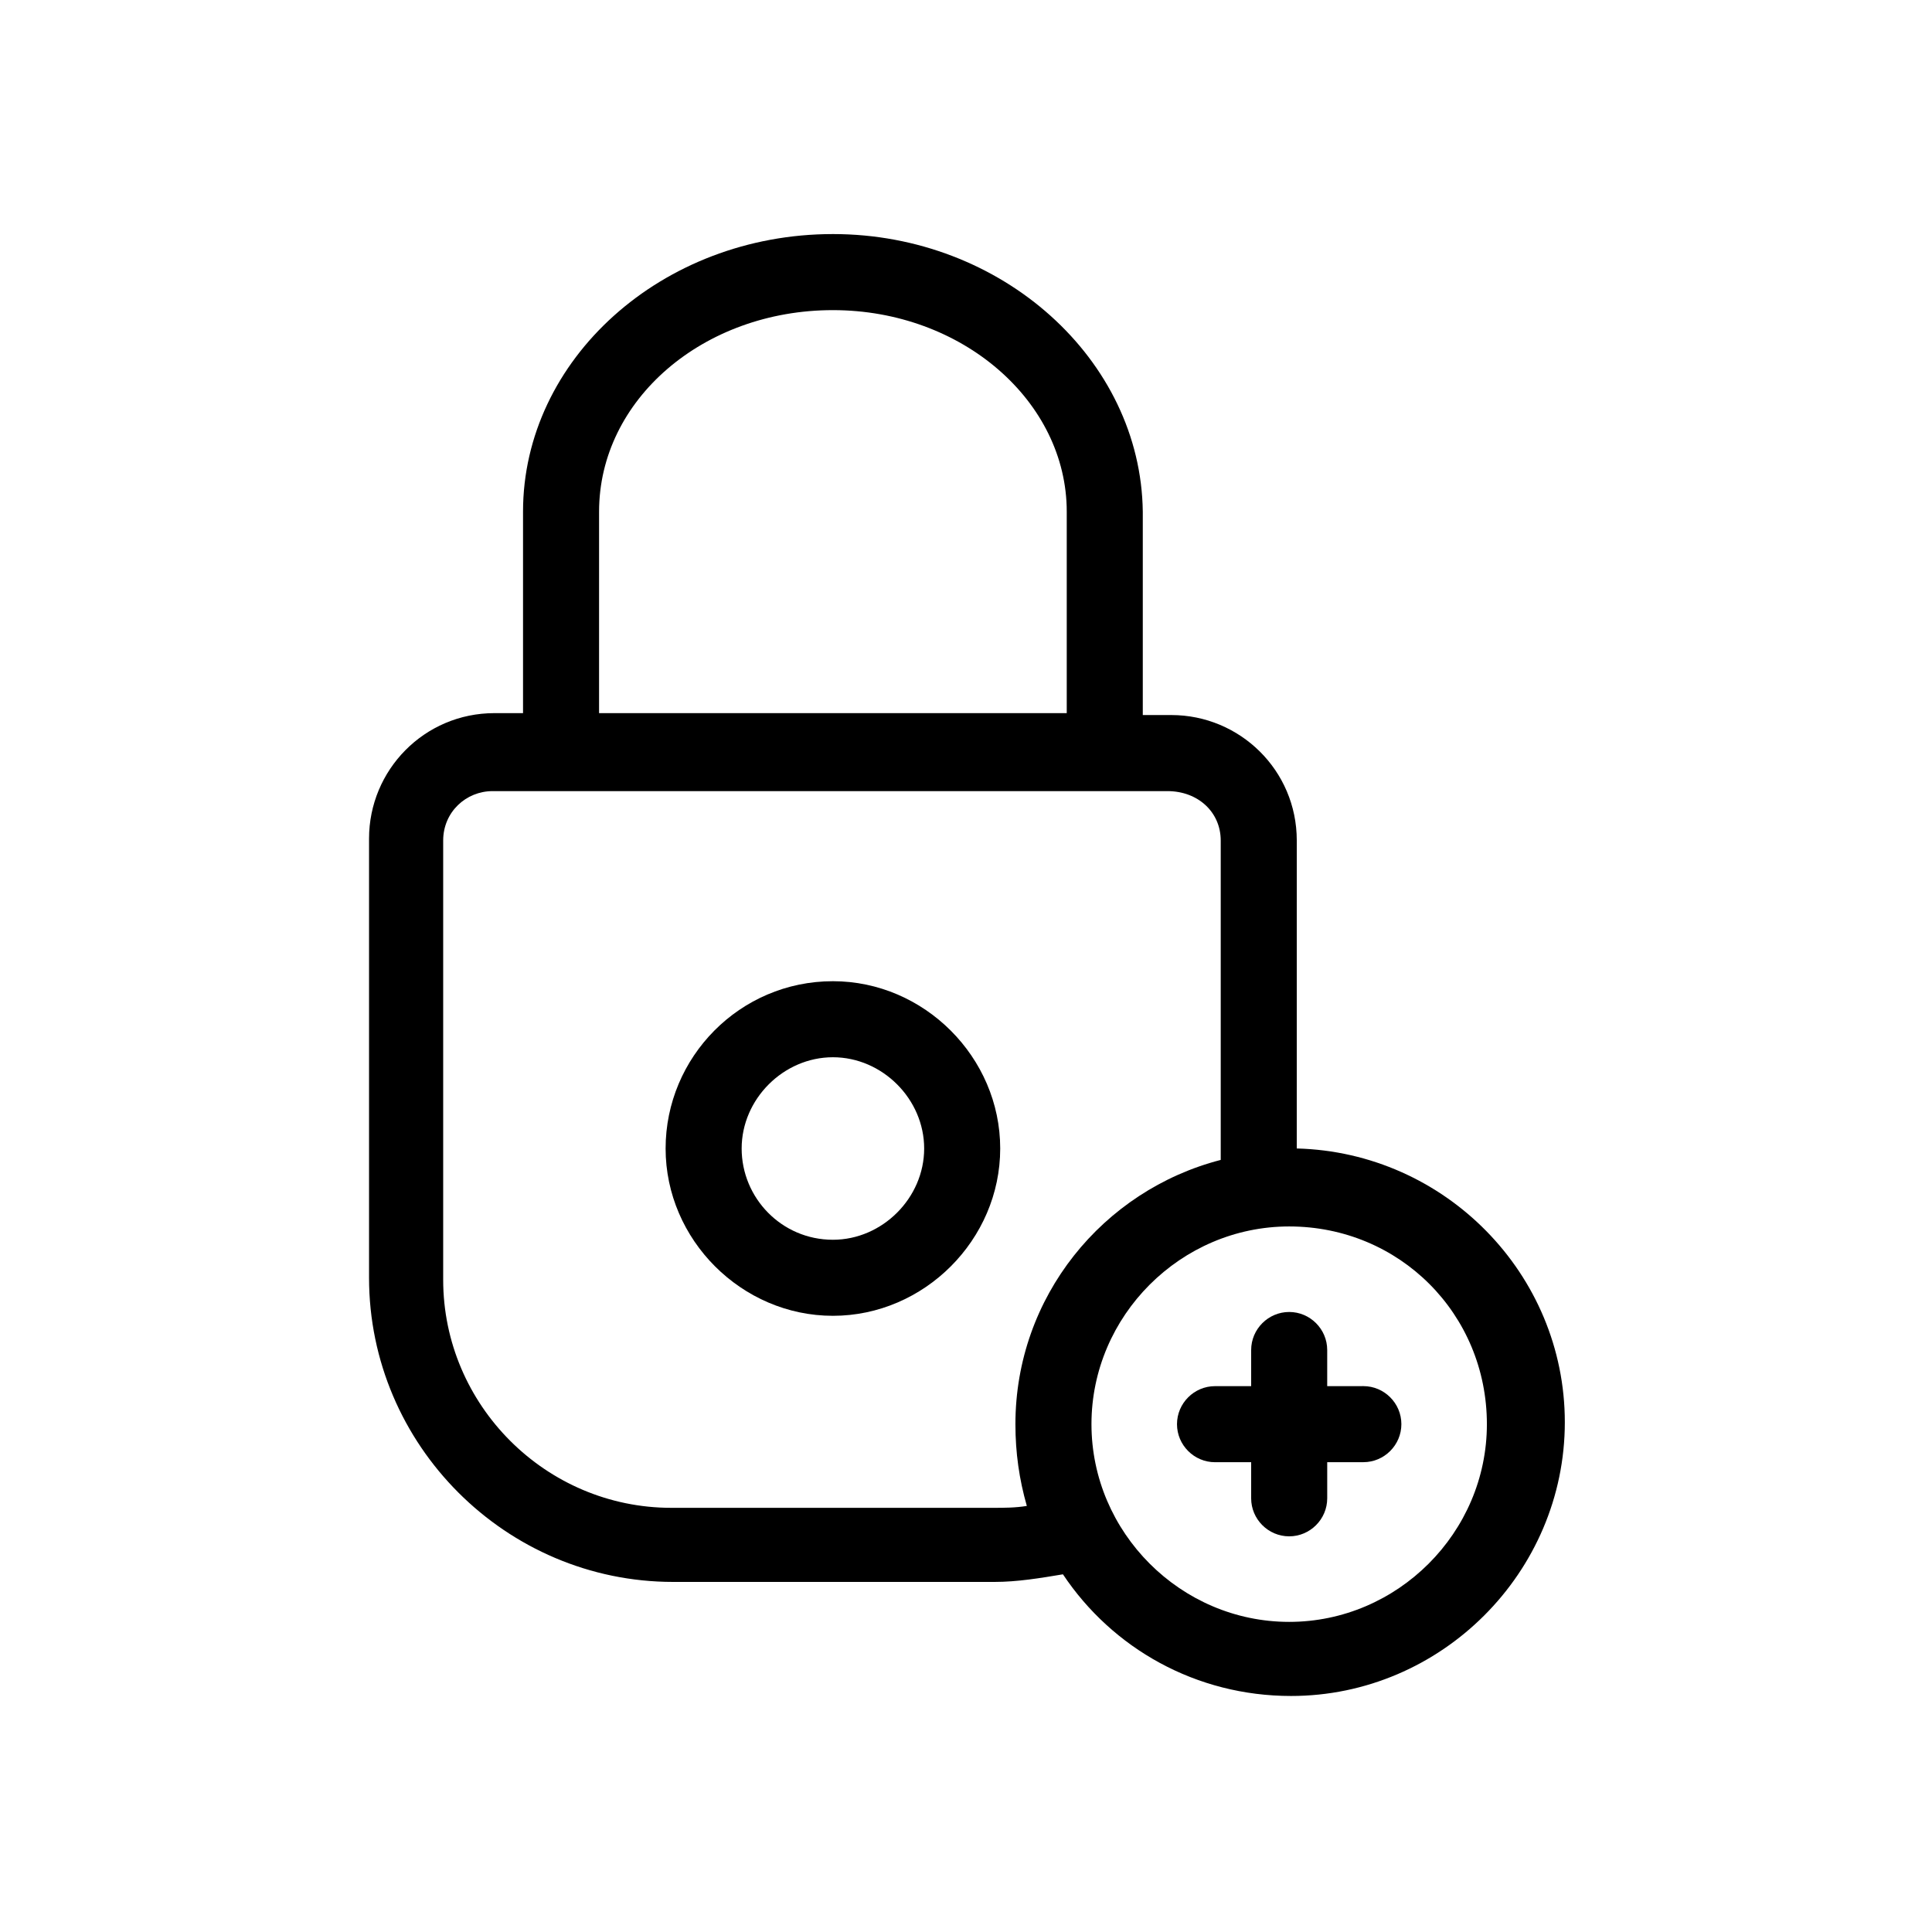
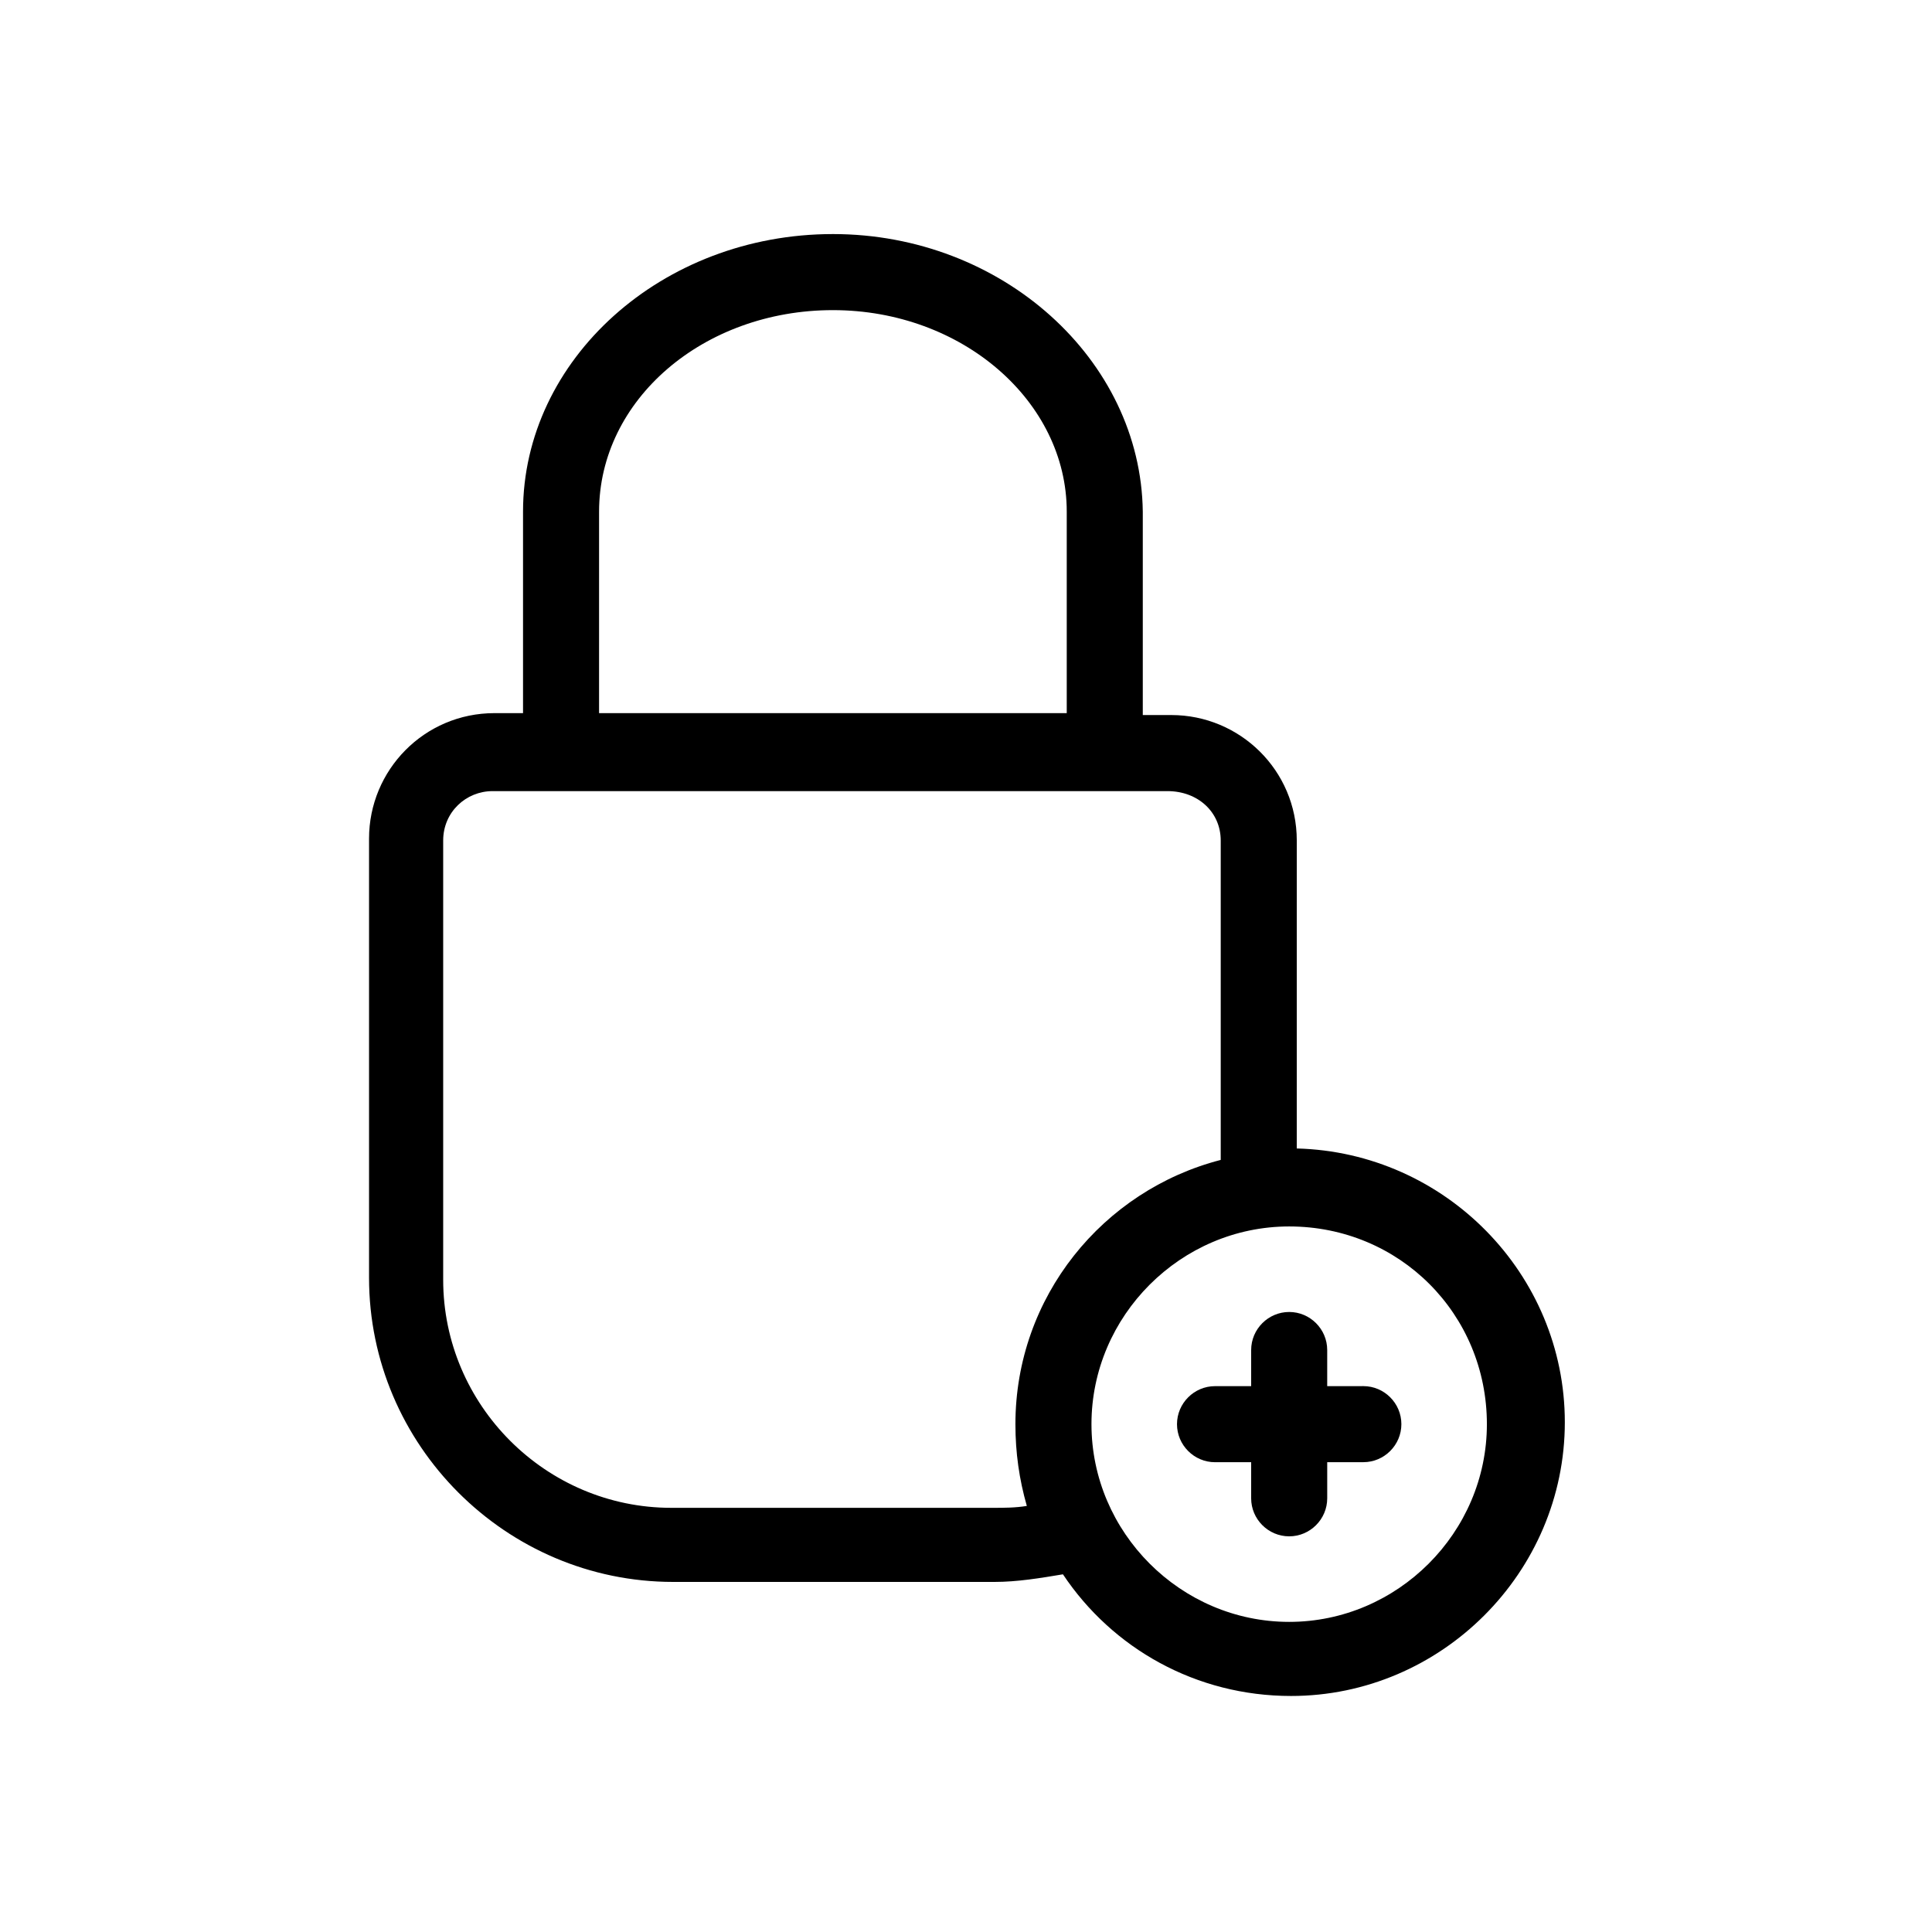
<svg xmlns="http://www.w3.org/2000/svg" fill="#000000" width="800px" height="800px" version="1.1" viewBox="144 144 512 512">
  <g>
    <path d="m364.73 206.03c-45.344 0-82.121 33.25-82.121 73.555v53.402h-7.559c-18.641 0-33.25 15.113-33.25 33.25v116.38c0 44.336 36.273 80.609 80.609 80.609h85.145c6.047 0 12.09-1.008 18.137-2.016 13.098 19.648 35.266 32.242 60.457 32.242 39.801 0 72.547-32.746 72.547-72.547 0-39.297-31.738-71.539-71.039-72.547l0.004-81.613c0-18.641-15.113-33.25-33.25-33.25h-7.559v-53.906c-0.504-40.305-37.281-73.559-82.121-73.559zm-61.969 73.559c0-29.727 27.711-53.402 61.969-53.402 34.258 0 61.969 24.184 61.969 53.402v53.402h-123.94zm235.28 241.83c0 28.719-23.68 52.395-52.395 52.395-28.719 0-52.395-23.68-52.395-52.395-0.004-28.719 23.676-52.398 52.391-52.398 29.223 0 52.398 23.176 52.398 52.398zm-70.535-154.67v84.641c-31.234 8.062-54.41 36.273-54.41 70.031 0 7.559 1.008 14.609 3.023 21.664-3.023 0.504-6.047 0.504-9.07 0.504h-85.145c-33.25 0-60.457-27.207-60.457-60.457v-116.38c0-7.559 6.047-13.098 13.098-13.098h178.85c8.066 0 14.109 5.543 14.109 13.098z" />
-     <path d="m364.73 404.03c-24.688 0-44.336 20.152-44.336 44.336 0 24.184 20.152 44.336 44.336 44.336 24.184 0 44.336-20.152 44.336-44.336 0-24.184-20.152-44.336-44.336-44.336zm0 68.52c-13.602 0-24.184-11.082-24.184-24.184 0-13.098 11.082-24.184 24.184-24.184 13.098 0 24.184 11.082 24.184 24.184 0 13.102-11.082 24.184-24.184 24.184z" />
    <path d="m475.57 501.77v9.574h-9.574c-5.543 0-10.078 4.535-10.078 10.078s4.535 10.078 10.078 10.078l9.574-0.008v9.574c0 5.543 4.535 10.078 10.078 10.078 5.543 0 10.078-4.535 10.078-10.078v-9.574h9.574c5.543 0 10.078-4.535 10.078-10.078 0-5.543-4.535-10.078-10.078-10.078l-9.578 0.004v-9.574c0-5.543-4.535-10.078-10.078-10.078-5.539 0.004-10.074 4.539-10.074 10.082z" />
  </g>
</svg>